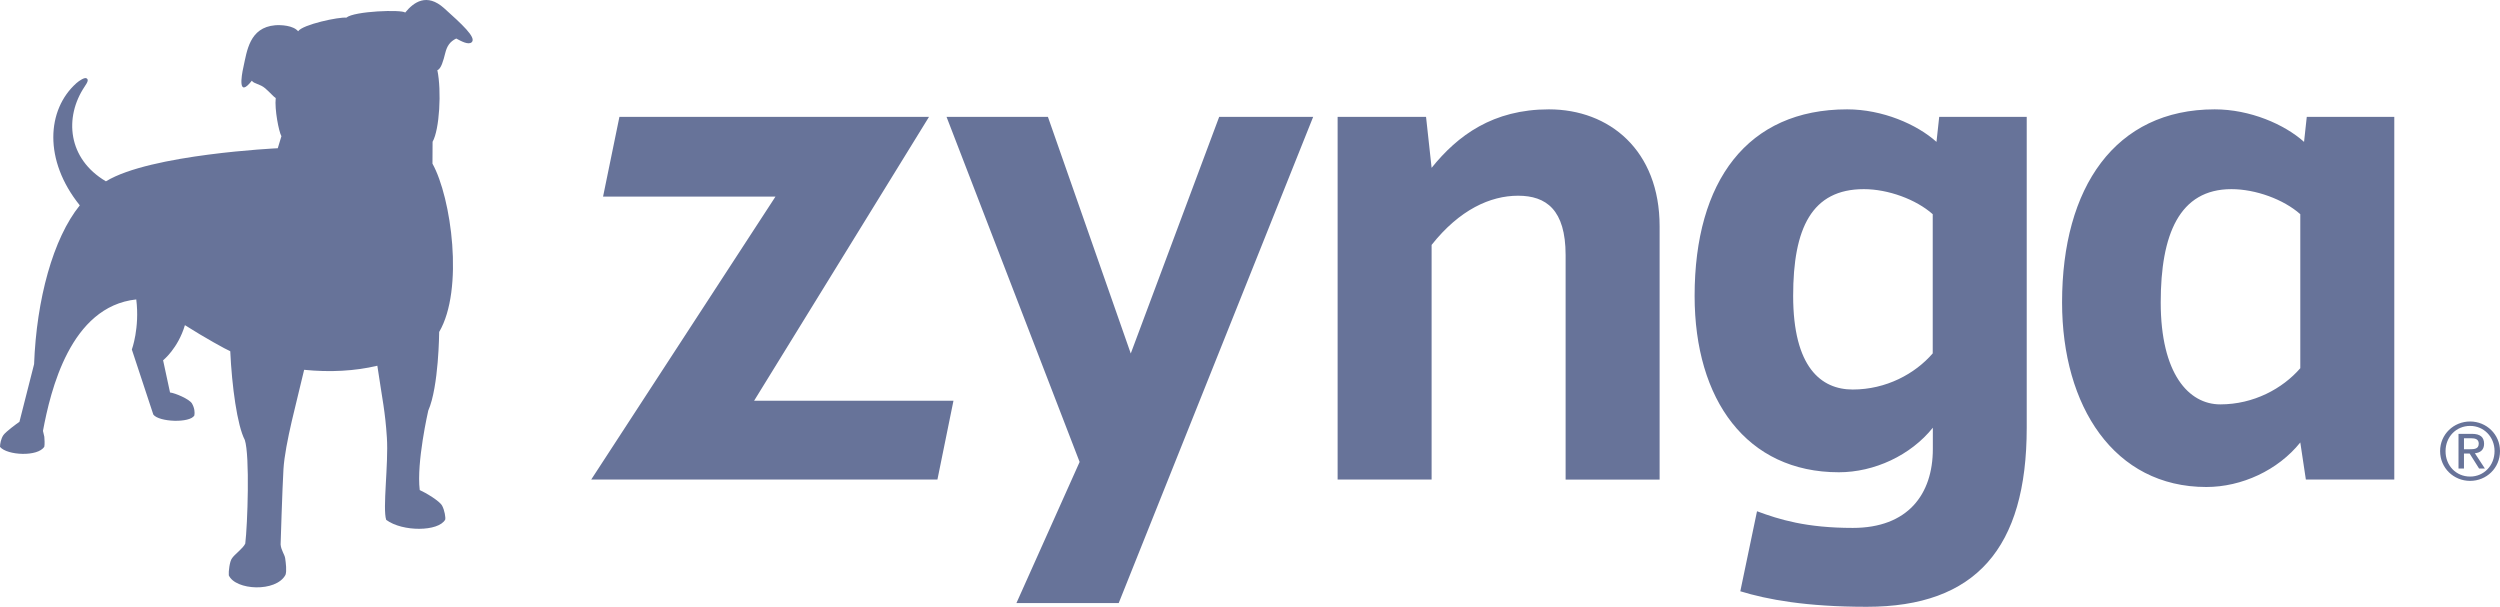
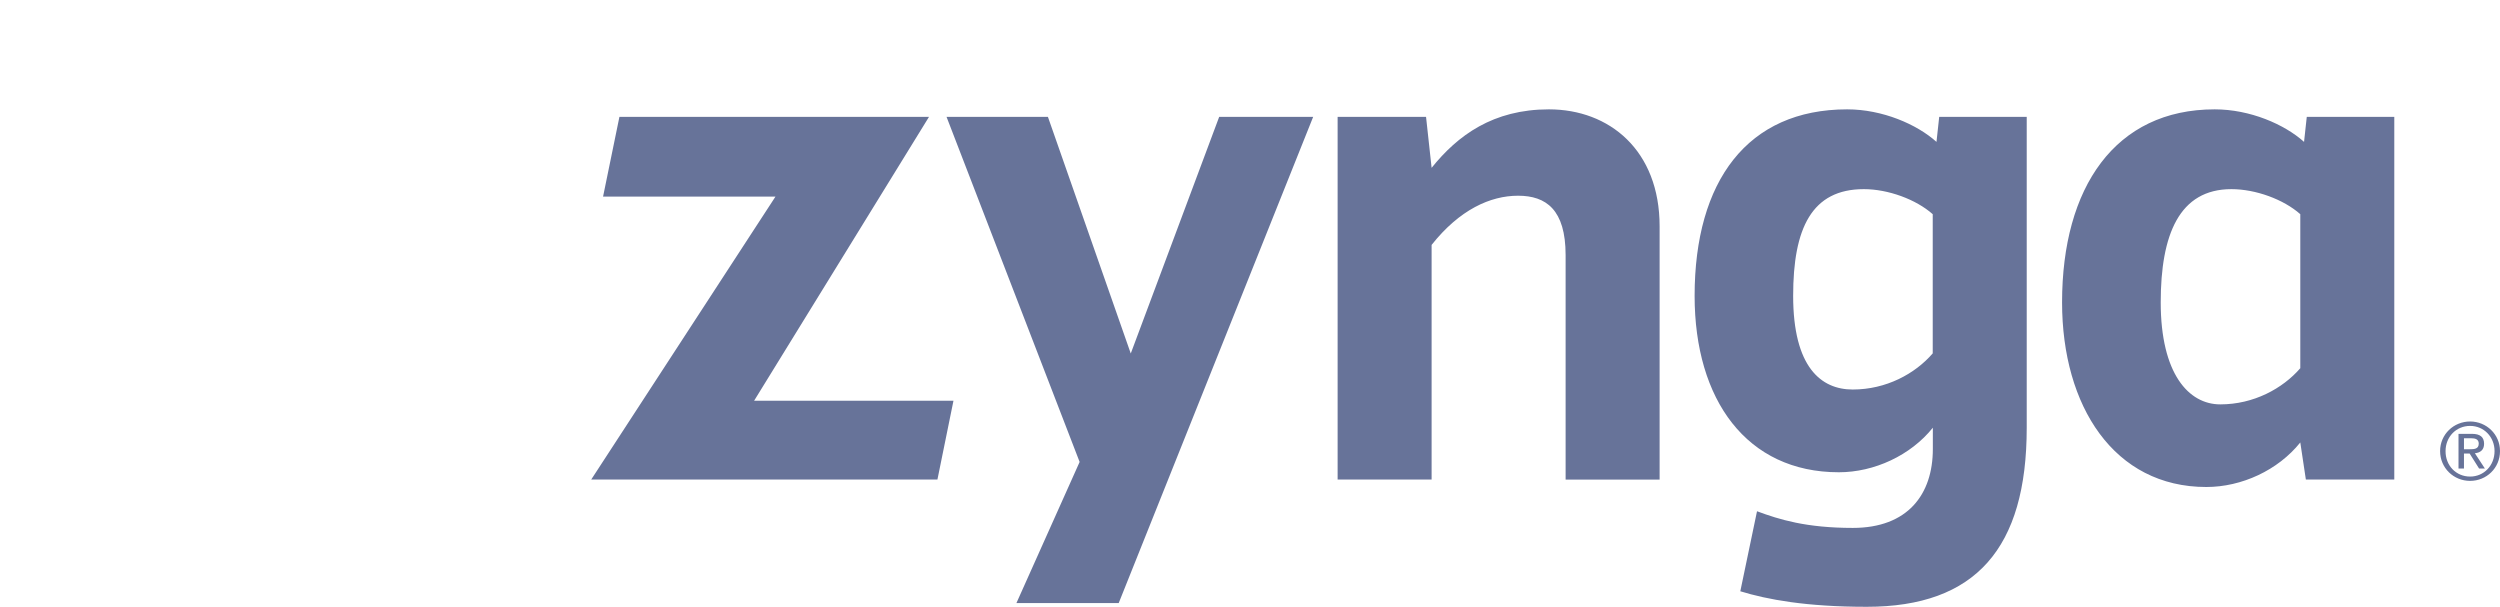
<svg xmlns="http://www.w3.org/2000/svg" width="309" height="75" viewBox="0 0 309 75" fill="none">
  <path d="M115.867 59.268L117.848 49.532H93.207L114.827 14.441H76.561L74.538 24.303H95.848L73.077 59.268H115.867ZM138.273 74.538L162.309 14.441H150.692L139.762 43.691L129.521 14.441H116.991L133.441 57.097L125.63 74.538H138.273ZM205.128 59.268V27.973C205.128 18.573 198.918 13.516 191.445 13.516C184.547 13.516 180.178 16.724 176.947 20.745L176.259 14.441H165.33V59.268H176.947V30.27C180.403 25.914 184.196 24.191 187.638 24.191C191.094 24.191 193.51 25.914 193.51 31.531V59.282H205.128V59.268ZM215.102 73.081C218.431 74.103 223.236 75 230.723 75C244.181 75 250.503 67.772 250.503 52.866V14.441H239.686L239.349 17.537C236.932 15.365 232.676 13.516 228.307 13.516C216.001 13.516 209.454 22.356 209.454 36.574C209.454 49.42 215.888 58.372 227.281 58.372C231.65 58.372 236.146 56.298 238.899 52.866V55.5C238.899 61.117 235.794 65.25 229.009 65.25C223.25 65.25 219.92 64.213 217.167 63.191L215.102 73.081ZM230.372 23.378C233.364 23.378 236.82 24.639 238.885 26.474V43.677C236.708 46.198 233.139 48.145 228.995 48.145C225.09 48.145 221.634 45.4 221.634 36.56C221.634 28.197 223.938 23.378 230.372 23.378ZM295.934 59.268V14.441H285.117L284.78 17.537C282.363 15.365 278.107 13.516 273.738 13.516C261.432 13.516 254.872 23.154 254.872 37.373C254.872 50.219 261.306 60.193 272.698 60.193C277.067 60.193 281.549 58.134 284.316 54.688L285.004 59.268H295.934ZM275.803 23.378C278.795 23.378 282.251 24.639 284.316 26.474V45.512C282.125 48.033 278.556 49.981 274.426 49.981C270.521 49.981 267.065 46.198 267.065 37.373C267.065 28.996 269.355 23.378 275.803 23.378Z" fill="#677399" />
  <path d="M305.305 52.096C307.314 52.096 309 53.679 309 55.752C309 57.868 307.314 59.437 305.305 59.437C303.282 59.437 301.597 57.854 301.597 55.752C301.597 53.679 303.282 52.096 305.305 52.096ZM305.305 58.904C307.005 58.904 308.326 57.545 308.326 55.752C308.326 54.001 307.005 52.642 305.305 52.642C303.577 52.642 302.271 54.001 302.271 55.752C302.257 57.545 303.577 58.904 305.305 58.904ZM303.872 53.623H305.53C306.556 53.623 307.033 54.029 307.033 54.856C307.033 55.626 306.542 55.963 305.895 56.019L307.132 57.91H306.415L305.249 56.061H304.547V57.91H303.872V53.623ZM304.533 55.528H305.235C305.825 55.528 306.373 55.5 306.373 54.828C306.373 54.254 305.881 54.169 305.432 54.169H304.547V55.528H304.533Z" fill="#677399" />
-   <path d="M50.081 1.553C51.135 0.265 52.75 -0.912 54.9 1.021C57.049 2.954 58.903 4.635 58.313 5.21C57.906 5.602 56.993 5.084 56.389 4.761C55.616 5.14 55.251 5.672 55.026 6.583C54.801 7.479 54.52 8.53 54.057 8.67C54.59 11.233 54.324 16.024 53.467 17.523L53.453 20.227C55.785 24.416 57.358 35.791 54.281 41.03C54.281 41.03 54.239 47.782 52.933 50.752C52.933 50.752 51.458 57.168 51.879 60.572C52.582 60.88 54.338 61.917 54.647 62.505C54.956 63.079 55.096 63.99 55.026 64.228C54.197 65.713 49.758 65.755 47.735 64.256C47.272 62.855 48.03 57.364 47.819 54.1C47.609 50.836 47.285 49.561 46.639 45.204C43.886 45.863 40.781 46.031 37.592 45.709C36.736 49.421 35.232 54.786 35.036 57.994C34.895 60.362 34.684 67.296 34.684 67.296C34.741 68.01 35.176 68.529 35.246 68.991C35.331 69.593 35.457 70.56 35.288 71.05C34.123 73.236 29.093 72.969 28.279 71.106C28.236 70.63 28.391 69.383 28.658 69.033C28.939 68.557 30.063 67.772 30.316 67.184C30.596 64.886 30.892 56.313 30.259 54.38C29.318 52.587 28.658 47.726 28.461 43.411C27.956 43.201 25.328 41.758 22.856 40.189C21.999 43.075 20.159 44.532 20.159 44.532L21.016 48.51C21.648 48.58 23.404 49.323 23.727 49.869C24.05 50.43 24.092 50.976 24.022 51.354C23.474 52.307 19.667 52.181 18.951 51.242L16.296 43.201C16.296 43.201 17.279 40.539 16.843 37.009C8.682 37.878 6.237 48.314 5.31 53.259L5.479 53.988C5.507 54.156 5.535 54.982 5.479 55.206C4.706 56.481 0.885 56.299 0 55.234C0 54.87 0.126 54.198 0.421 53.778C0.716 53.357 2.065 52.363 2.402 52.139L4.214 45.008C4.509 37.023 6.56 29.459 9.862 25.382C5.352 19.779 5.788 13.545 9.44 10.281C9.82 9.945 10.466 9.538 10.691 9.678C10.957 9.833 10.873 10.099 10.452 10.715C7.923 14.497 8.359 19.625 13.093 22.412C18.557 19.064 34.333 18.322 34.333 18.322L34.783 16.837C34.46 16.262 33.926 13.531 34.08 12.116C33.856 12.004 33.378 11.43 32.774 10.911C32.142 10.365 31.369 10.365 31.13 9.973C29.374 12.2 29.838 9.384 30.077 8.334C30.526 6.302 30.821 3.403 34.01 3.122C34.727 3.066 36.244 3.136 36.848 3.865C37.41 3.024 41.919 2.072 42.804 2.184C43.788 1.357 49.688 1.161 50.081 1.553Z" fill="#677399" />
</svg>